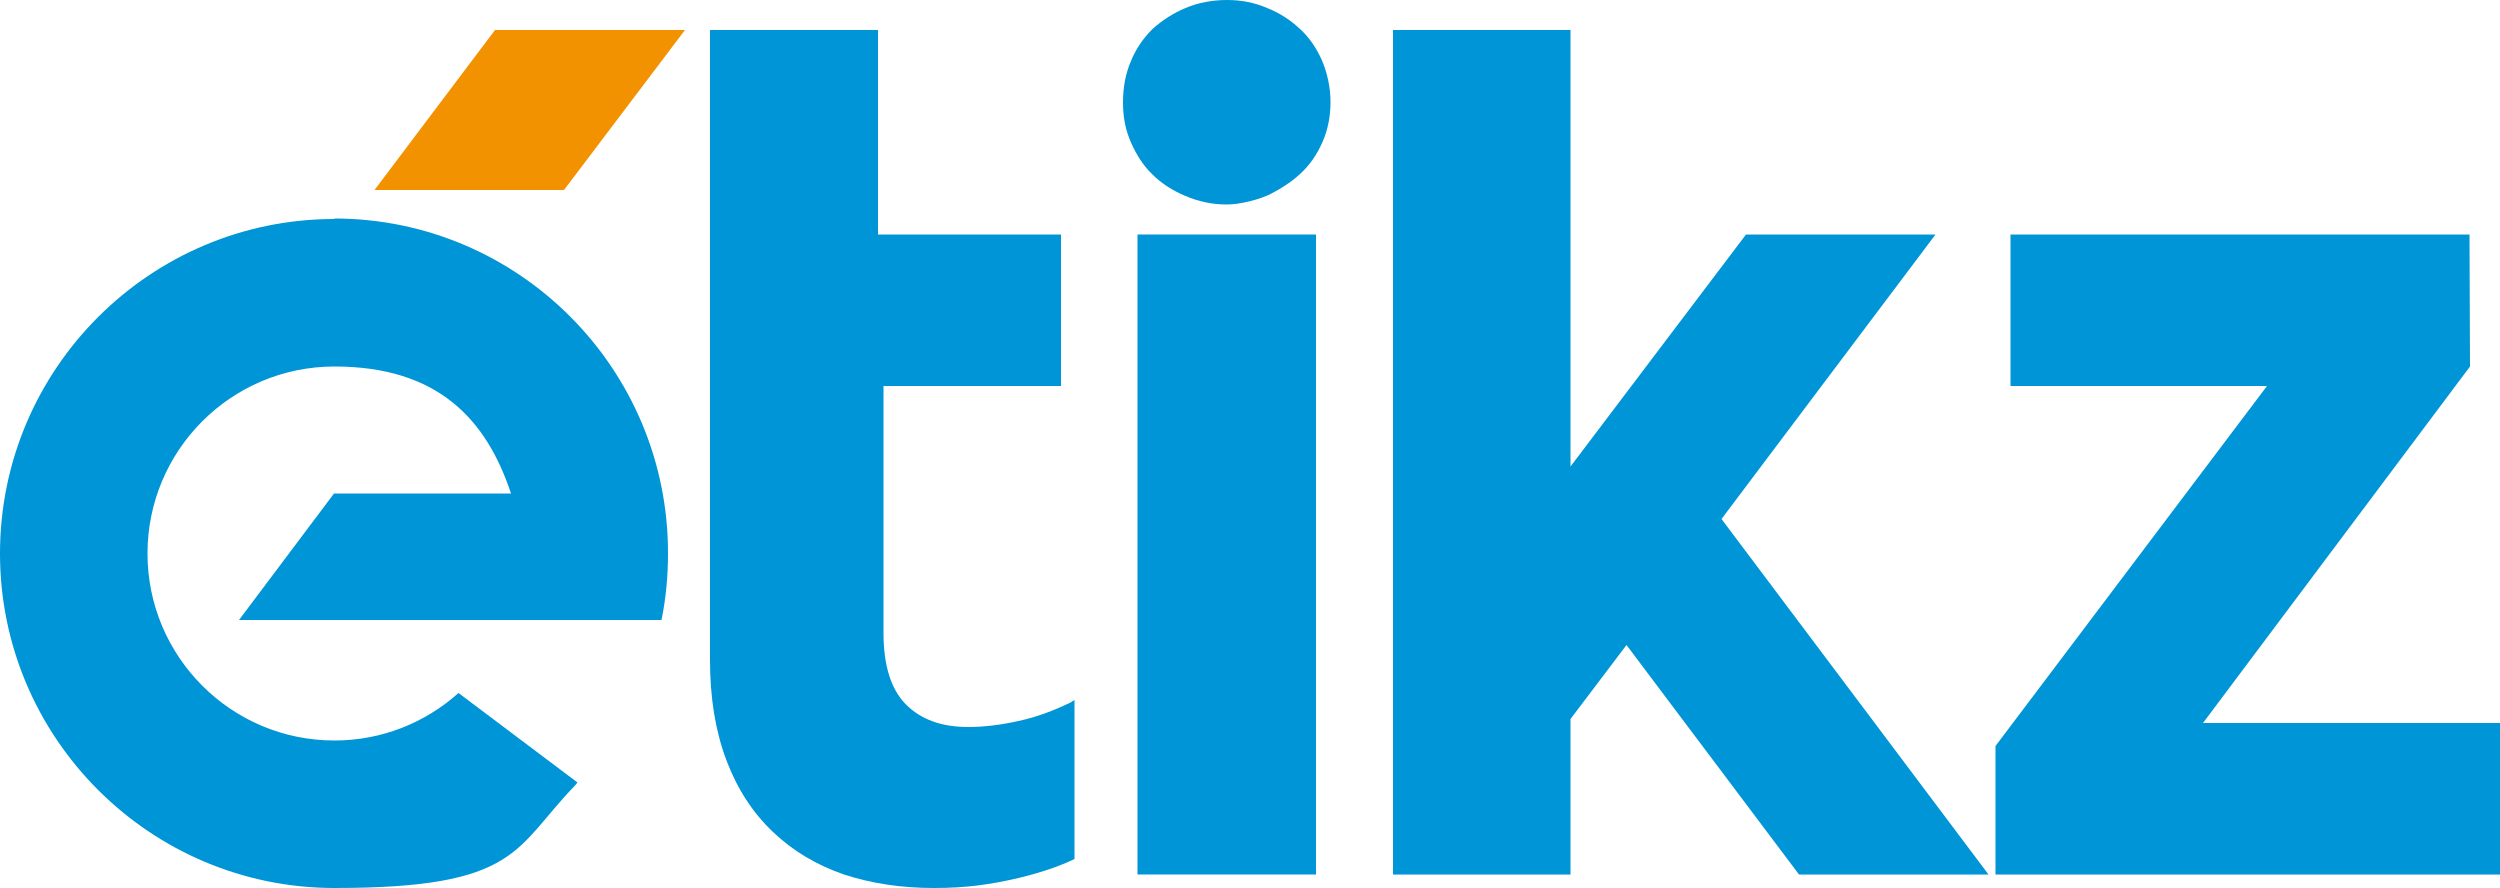
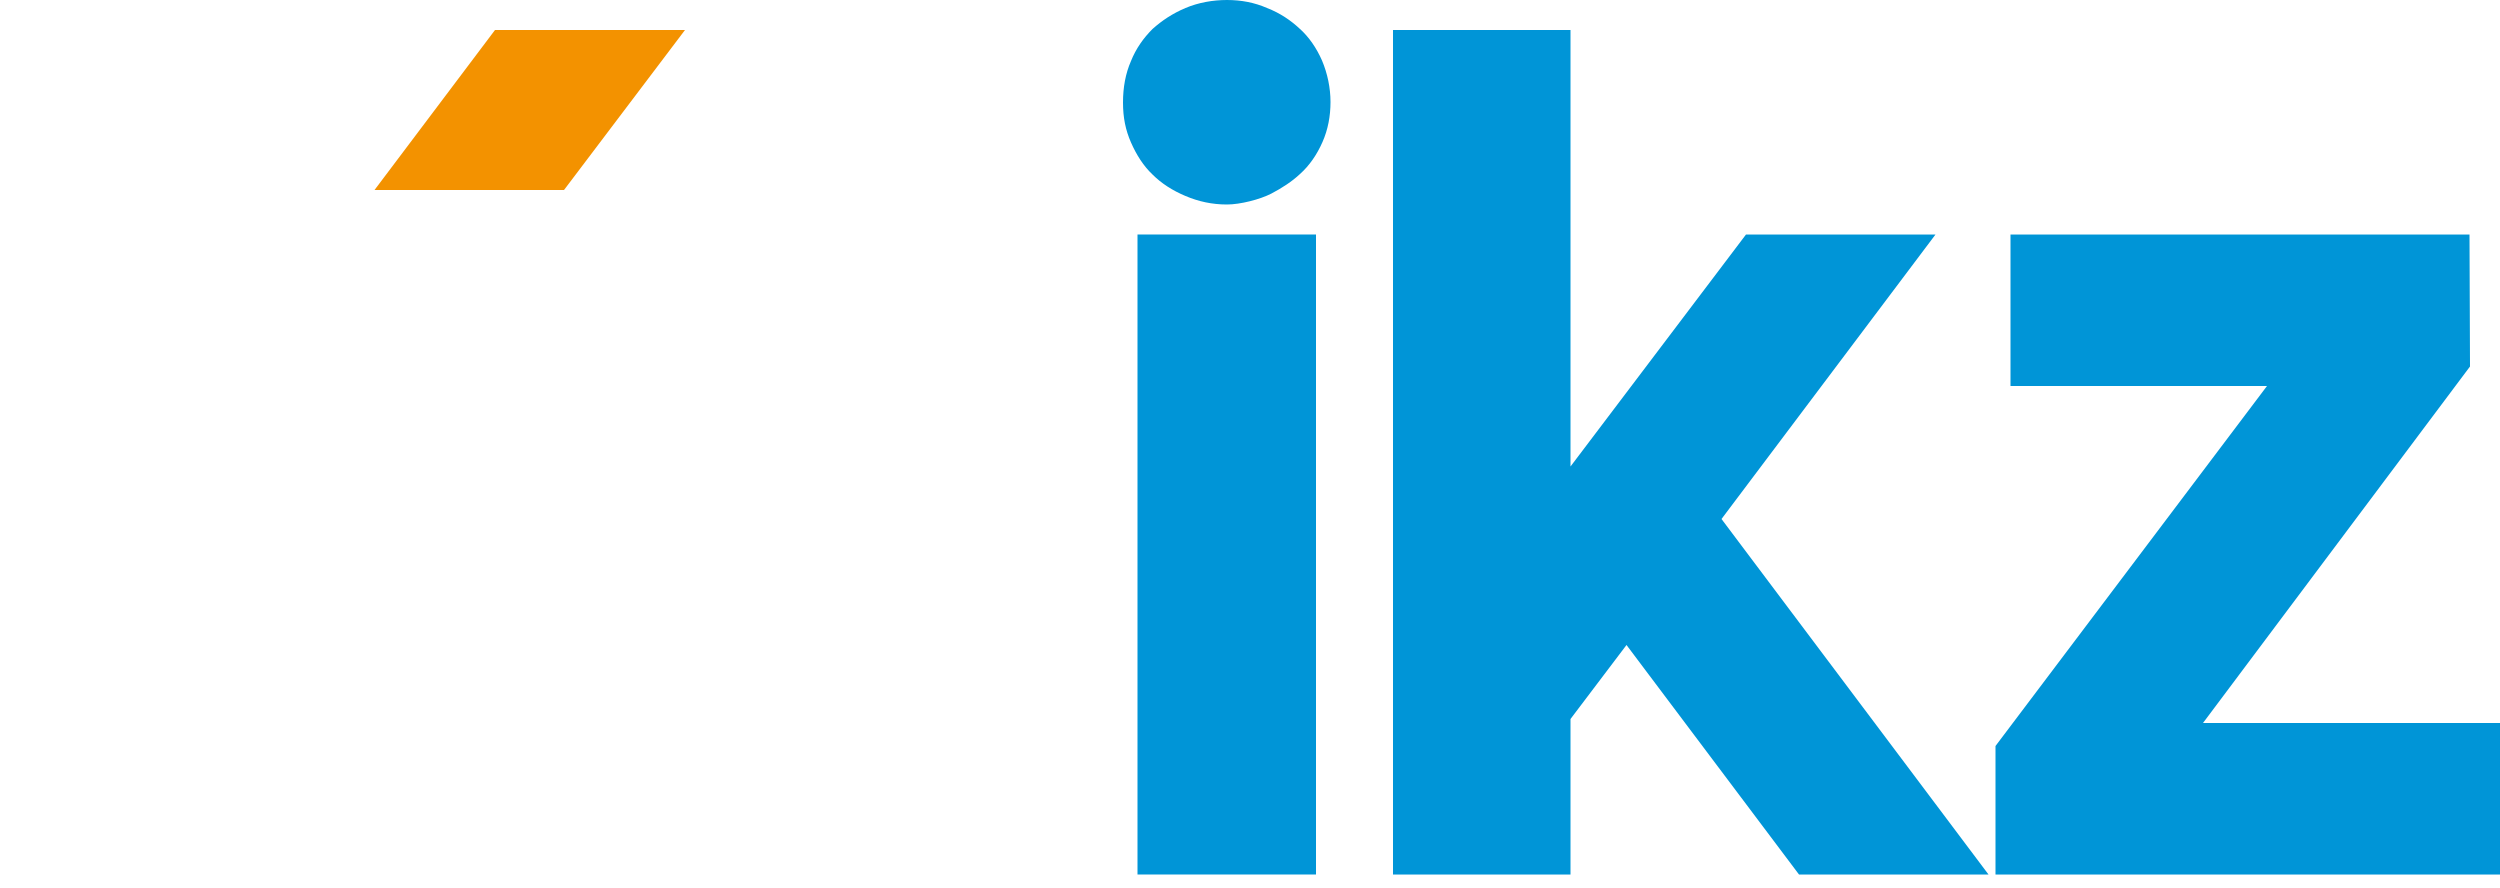
<svg xmlns="http://www.w3.org/2000/svg" id="Camada_1" viewBox="0 0 500 177.6">
  <defs>
    <style>      .st0 {        fill: #0095d7;      }      .st1 {        fill: #f39200;      }    </style>
  </defs>
  <polygon class="st1" points="112.8 38 137 6 99 6 74.9 38 112.8 38" />
  <g>
    <path class="st0" d="M260,5.8c-1.8-1.7-4-3.2-6.6-4.2C250.9.5,248.2,0,245.4,0s-5.7.5-8.3,1.6c-2.6,1.1-4.7,2.5-6.6,4.2-1.8,1.8-3.3,3.9-4.3,6.4-1.1,2.5-1.6,5.3-1.6,8.3s.5,5.5,1.6,8c1.1,2.5,2.5,4.7,4.3,6.4,1.8,1.8,4,3.2,6.6,4.3,2.6,1.1,5.3,1.7,8.3,1.7,2.6,0,6.6-1,8.9-2.2,2.1-1.1,4.1-2.4,5.7-3.9,1.9-1.7,3.4-3.9,4.5-6.4,1.1-2.5,1.6-5.2,1.6-8s-.6-5.7-1.7-8.3c-1.1-2.5-2.6-4.7-4.5-6.4Z" />
    <rect class="st0" x="227.5" y="46.9" width="35.7" height="128" />
    <polygon class="st0" points="387.1 46.9 349.2 46.9 314.1 93.3 314.1 6 278.6 6 278.6 174.9 314.1 174.9 314.1 143.8 325.3 129 359.8 174.9 397.7 174.9 344.3 103.8 387.1 46.9" />
-     <path class="st0" d="M203.7,144.2c-3.6.8-7,1.2-10.1,1.2-5.3,0-9.4-1.5-12.4-4.5-3-3-4.5-7.8-4.5-14.3v-49.4h35.5v-30.3h-36.6V6h-33.6v126c0,7.6,1.1,14.3,3.3,20.1s5.3,10.5,9.3,14.3c4,3.8,8.7,6.6,14.2,8.5,5.5,1.8,11.5,2.7,18,2.7s11.3-.7,16.9-2c4.6-1.1,8.3-2.4,11.2-3.8v-31.8l-.8.5c-3.3,1.6-6.7,2.9-10.4,3.7Z" />
-     <polygon class="st0" points="115.8 156.1 115.9 156 115.9 156 115.8 156.1" />
    <polygon class="st0" points="440.6 144.6 494 73.3 493.9 46.9 402.1 46.9 402.1 77.2 453.4 77.2 399.1 149.2 399.1 174.9 500 174.9 500 144.6 440.6 144.6" />
-     <path class="st0" d="M66.9,43.8C30,43.8,0,73.8,0,110.7s30,66.9,66.9,66.9,35.9-7.9,48.1-20.5l.5-.6-23.8-17.9c-6.6,5.9-15.3,9.5-24.8,9.5-20.7,0-37.4-16.8-37.4-37.4s16.7-37.4,37.4-37.4,30.4,10.6,35.3,25.4h-35.4l-19,25.3h53.8c0,0,9.1,0,9.1,0h21.6c.9-4.4,1.3-8.8,1.3-13.4,0-36.9-29.9-66.9-66.8-66.9Z" />
  </g>
</svg>